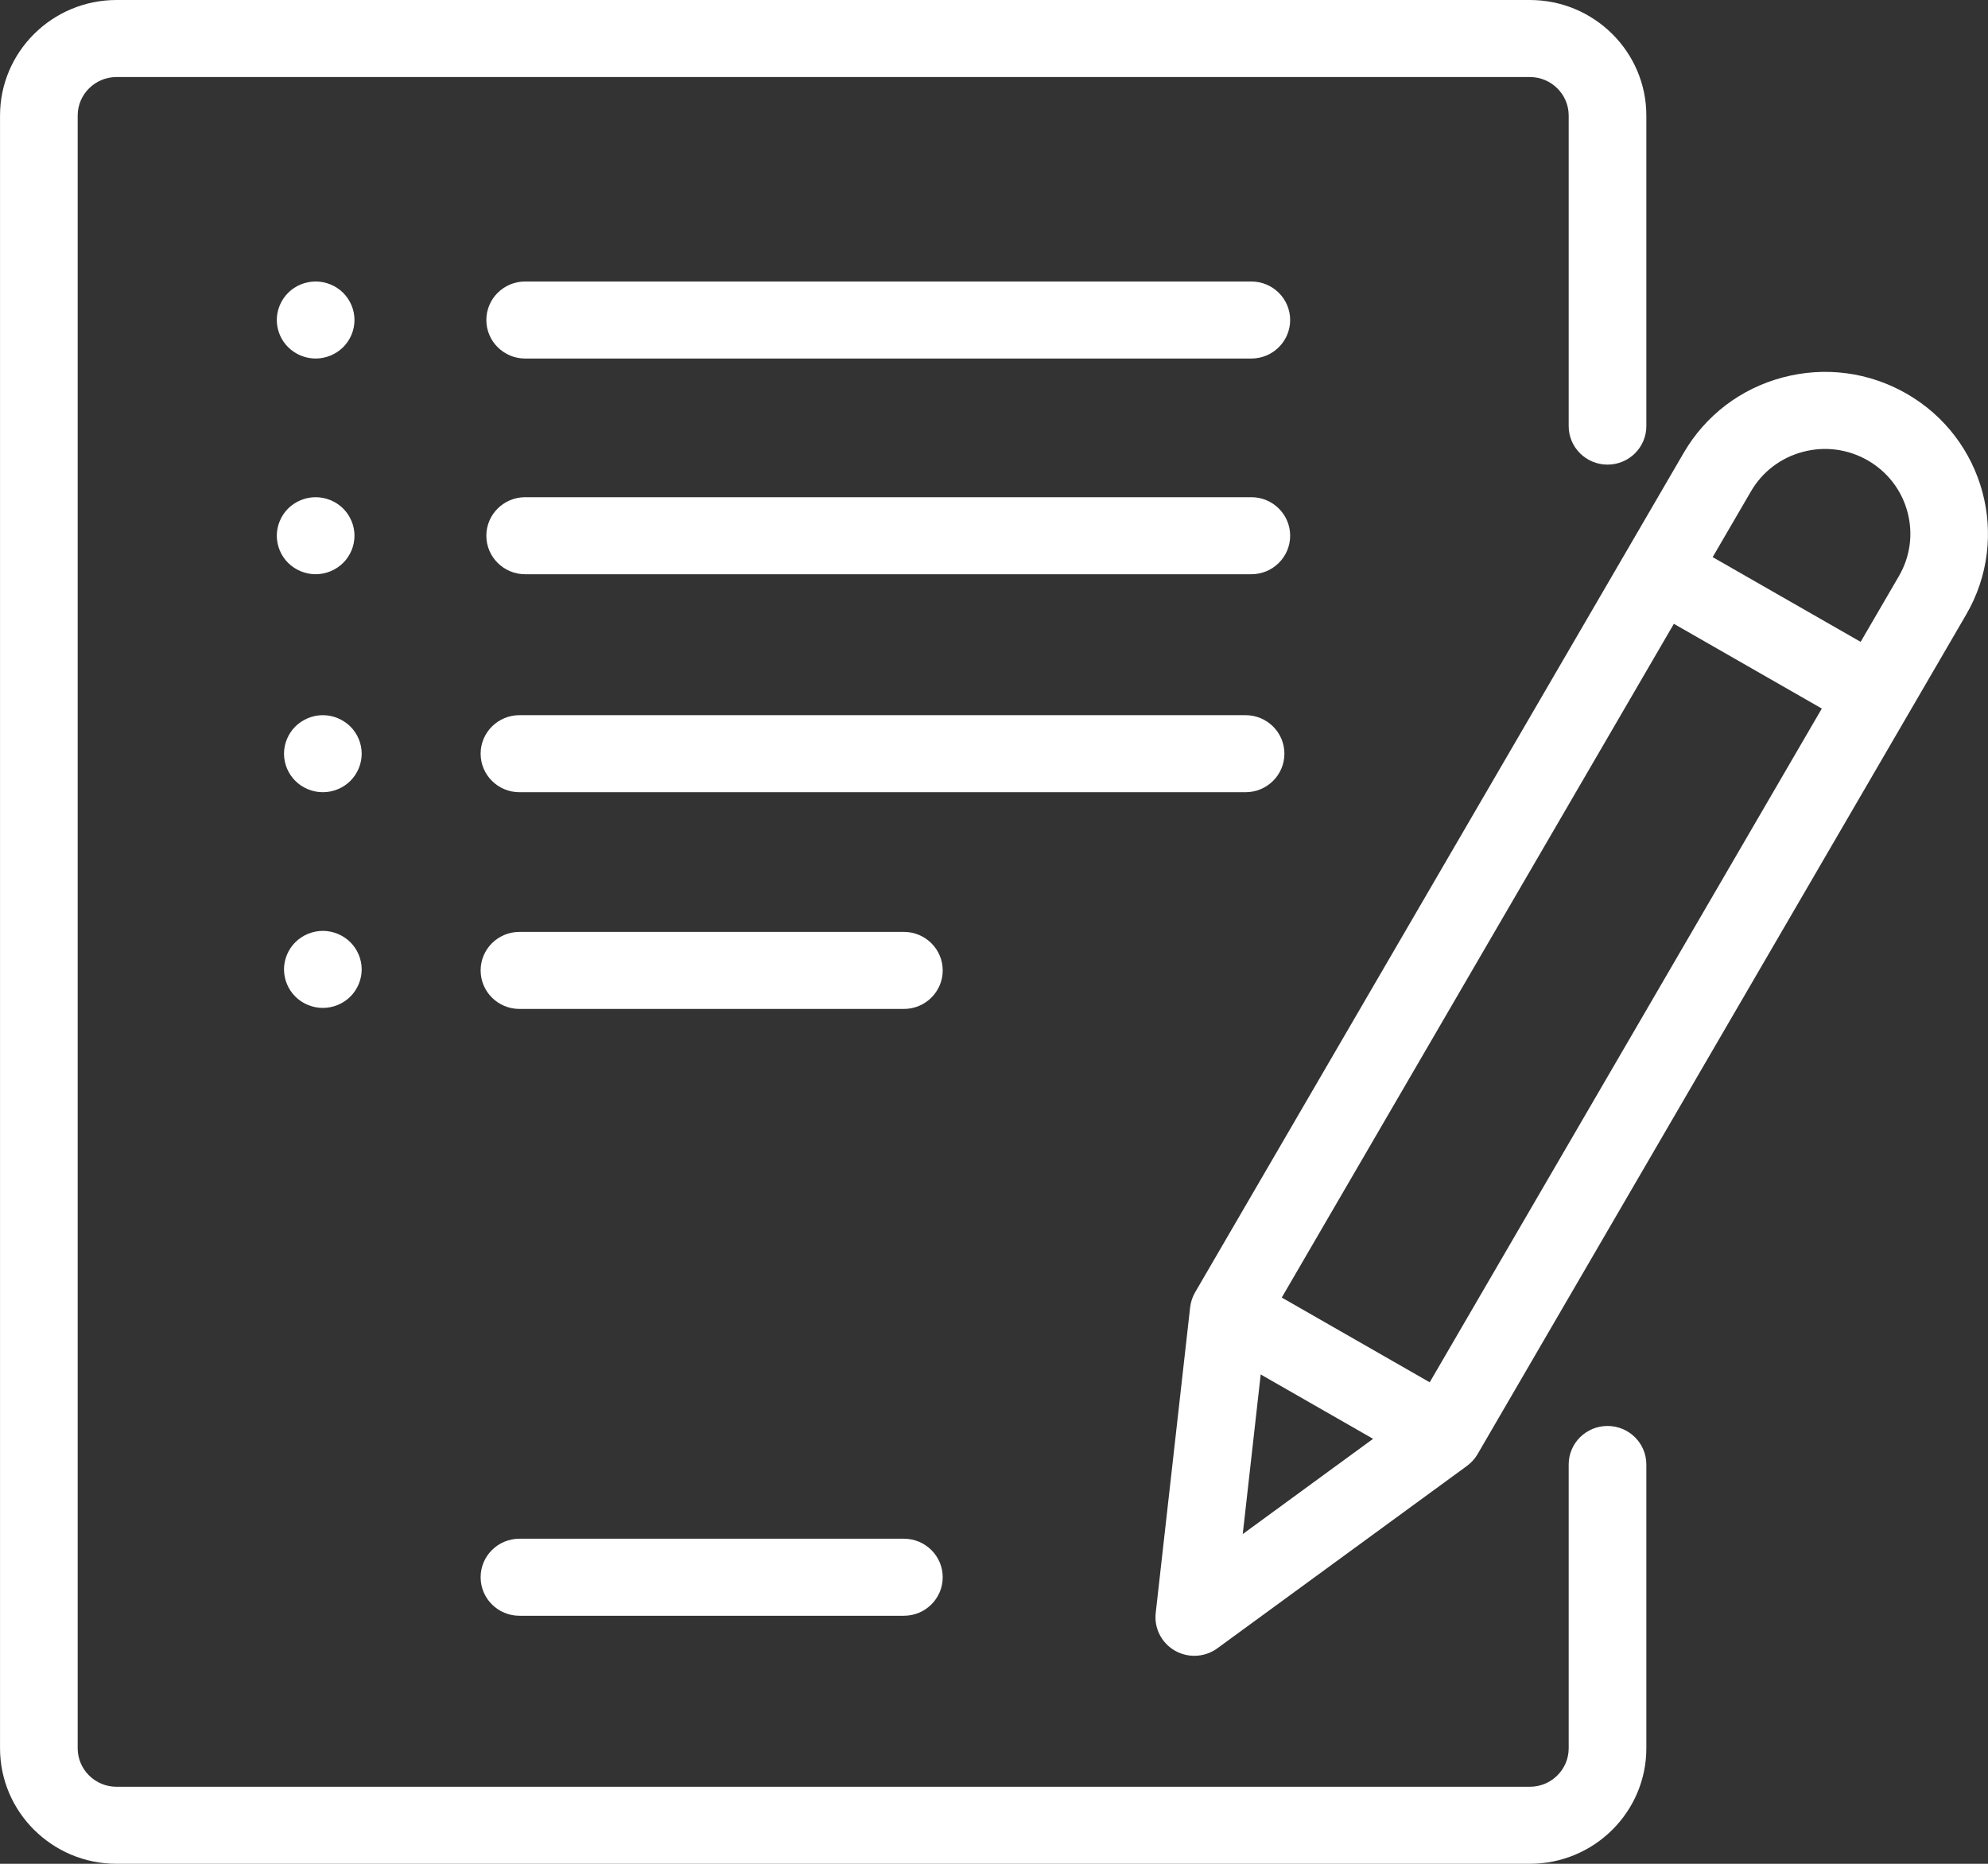
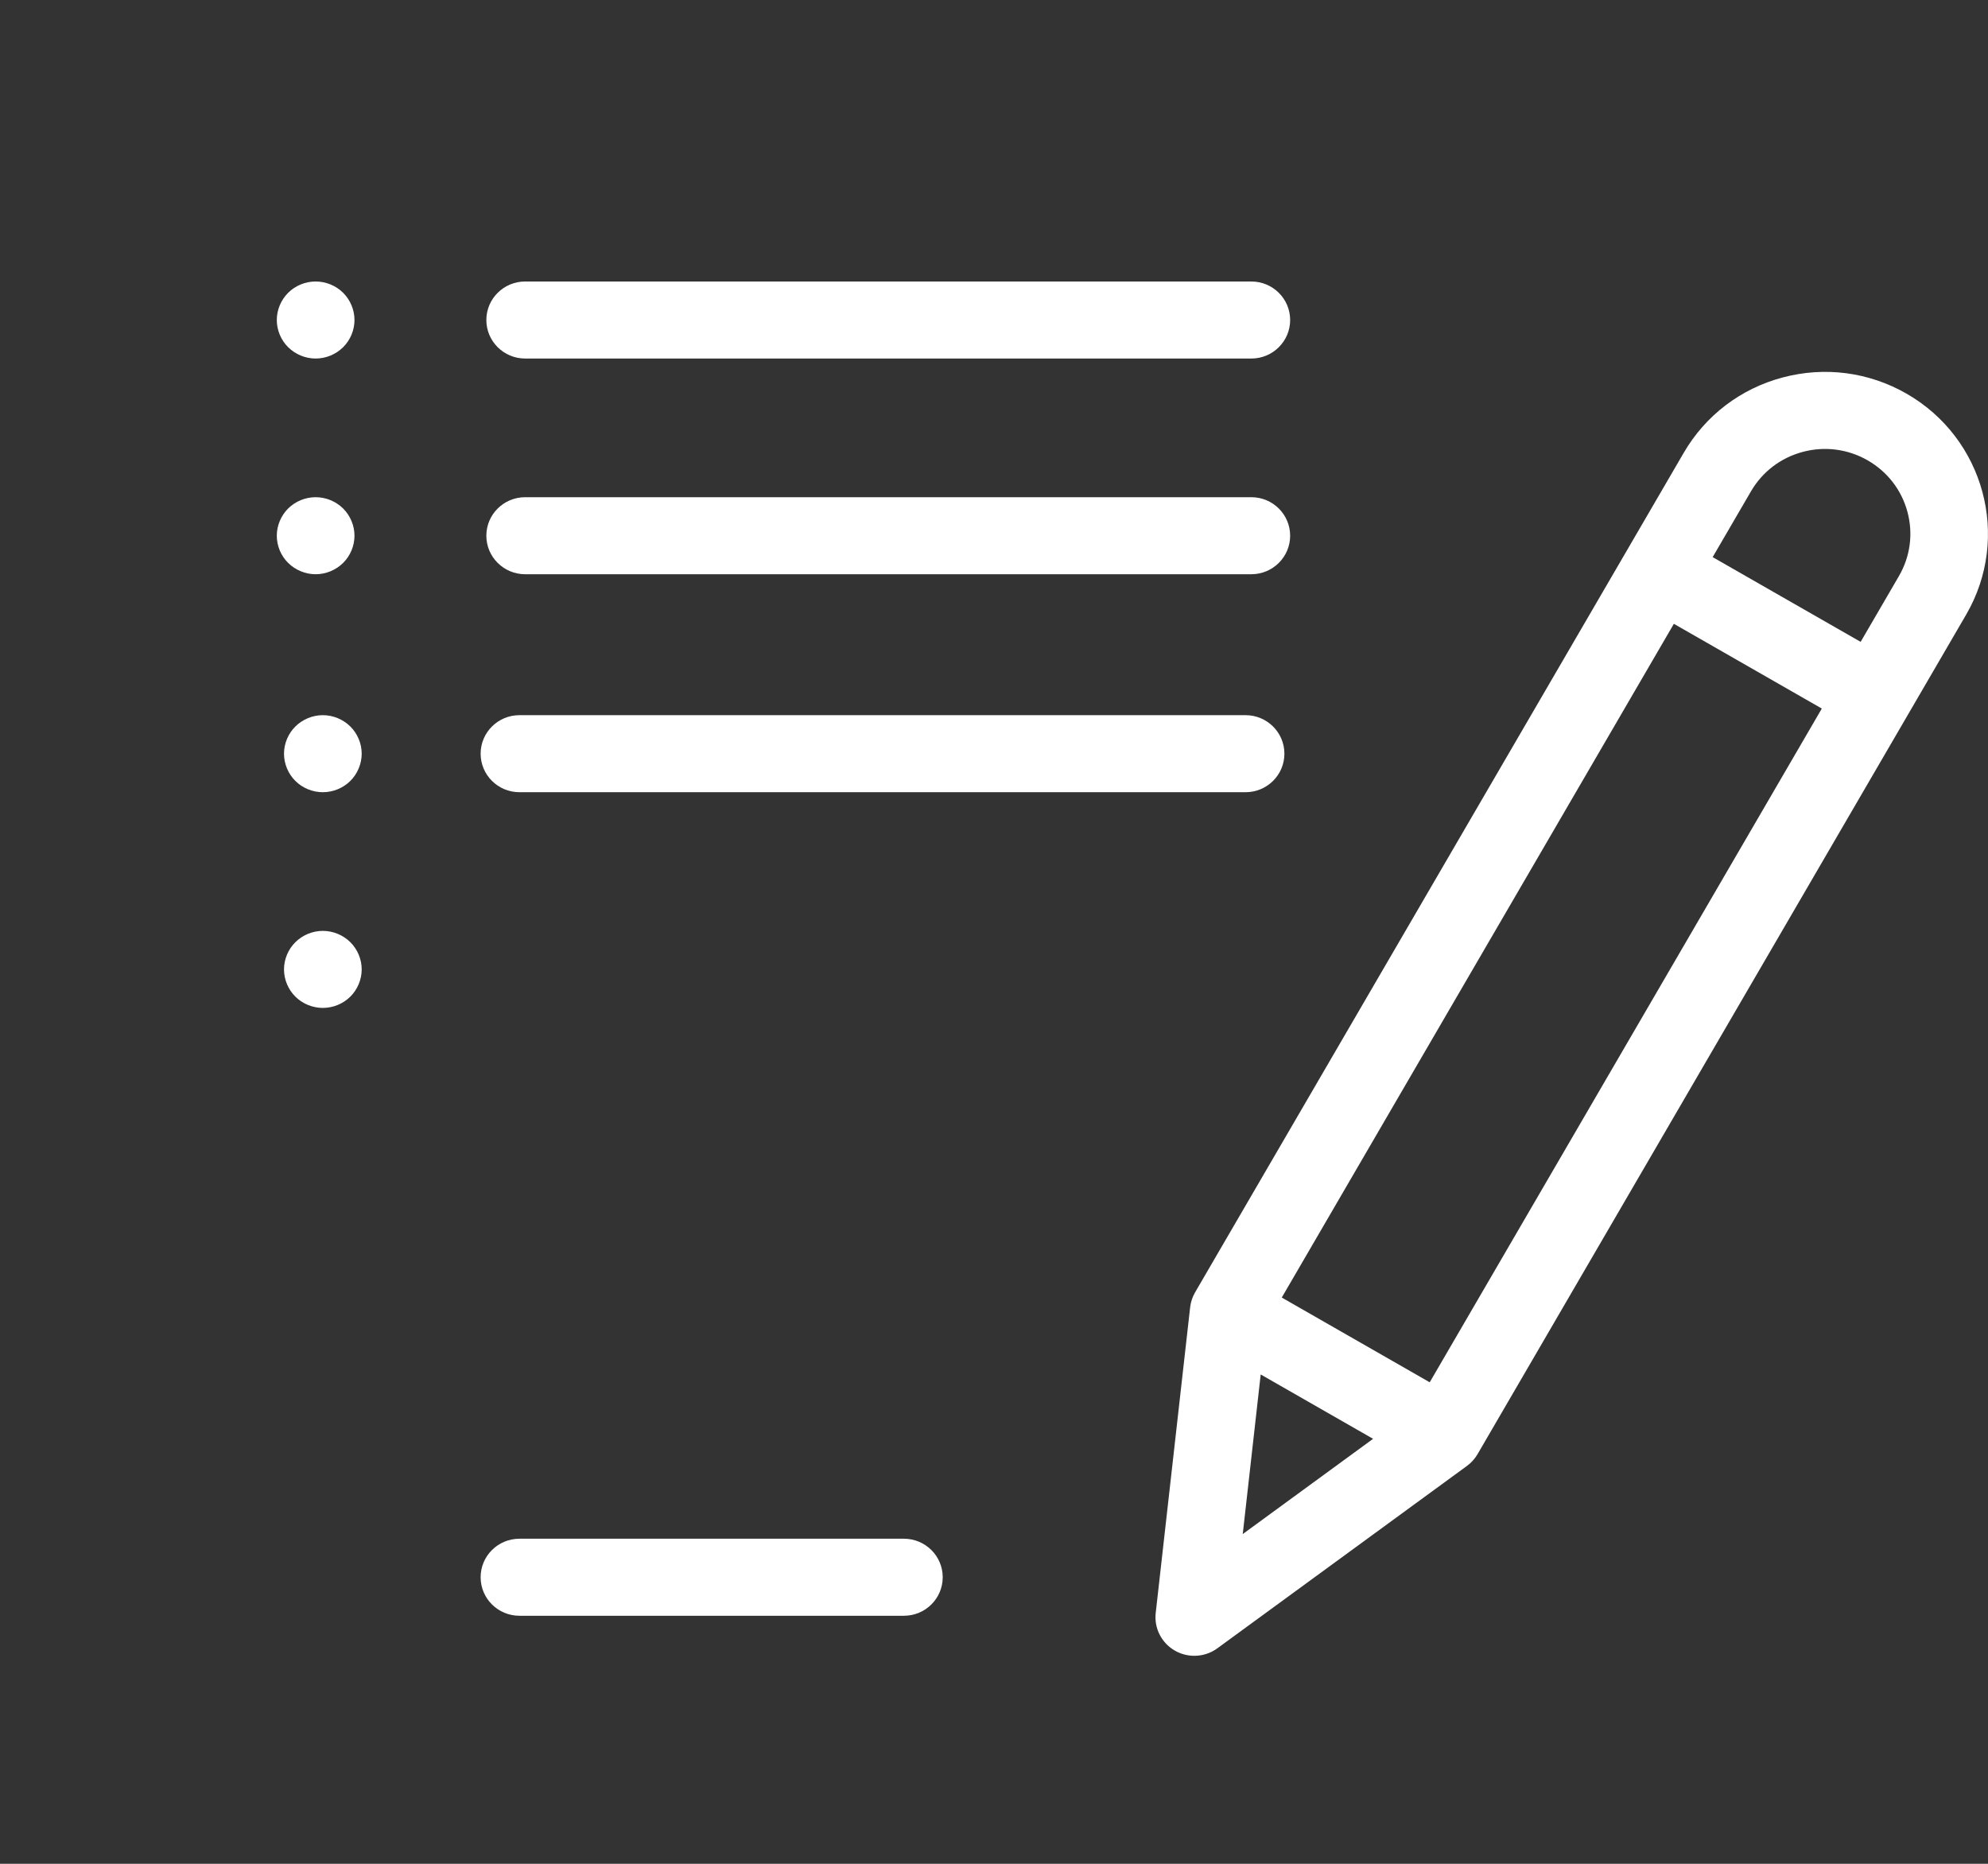
<svg xmlns="http://www.w3.org/2000/svg" width="64px" height="60px" viewBox="0 0 64 60" version="1.1">
  <rect x="0" y="0" width="64" height="60" fill="#333333" stroke="none" />
  <title>Apply now</title>
  <desc>Created with Sketch.</desc>
  <g id="Page-2" stroke="none" stroke-width="1" fill="none" fill-rule="evenodd">
    <g id="Apply-now" fill="#ffffff">
-       <path d="M51.751,14.957 C52.441,14.957 53.001,14.402 53.001,13.717 L53.001,3.72 C53.001,1.669 51.319,1.04083409e-16 49.251,1.04083409e-16 L3.751,1.04083409e-16 C1.683,1.04083409e-16 0.001,1.669 0.001,3.72 L0.001,56.28 C0.001,58.331 1.683,60 3.751,60 L49.251,60 C51.319,60 53.001,58.331 53.001,56.28 L53.001,47.145 C53.001,46.46 52.441,45.905 51.751,45.905 C51.061,45.905 50.501,46.46 50.501,47.145 L50.501,56.28 C50.501,56.964 49.94,57.52 49.251,57.52 L3.751,57.52 C3.062,57.52 2.501,56.964 2.501,56.28 L2.501,3.72 C2.501,3.036 3.062,2.48 3.751,2.48 L49.251,2.48 C49.94,2.48 50.501,3.036 50.501,3.72 L50.501,13.717 C50.501,14.402 51.061,14.957 51.751,14.957 Z" id="Path" />
-       <path d="M29.099,30 L16.723,30 C16.032,30 15.473,30.555 15.473,31.24 C15.473,31.925 16.032,32.48 16.723,32.48 L29.099,32.48 C29.789,32.48 30.349,31.925 30.349,31.24 C30.349,30.555 29.789,30 29.099,30 Z" id="Path" />
      <path d="M29.099,49.535 L16.723,49.535 C16.032,49.535 15.473,50.09 15.473,50.775 C15.473,51.46 16.032,52.015 16.723,52.015 L29.099,52.015 C29.789,52.015 30.349,51.46 30.349,50.775 C30.349,50.09 29.789,49.535 29.099,49.535 Z" id="Path-Copy-2" />
      <path d="M40.099,23.023 L16.723,23.023 C16.032,23.023 15.473,23.578 15.473,24.263 C15.473,24.948 16.032,25.503 16.723,25.503 L40.099,25.503 C40.789,25.503 41.349,24.948 41.349,24.263 C41.349,23.578 40.789,23.023 40.099,23.023 Z" id="Path" />
      <path d="M40.284,16.006 L16.907,16.006 C16.217,16.006 15.657,16.561 15.657,17.246 C15.657,17.93 16.217,18.486 16.907,18.486 L40.284,18.486 C40.974,18.486 41.534,17.93 41.534,17.246 C41.534,16.561 40.974,16.006 40.284,16.006 Z" id="Path" />
      <path d="M11.046,9.425 C10.813,9.194 10.491,9.062 10.161,9.062 C9.832,9.062 9.509,9.194 9.277,9.425 C9.045,9.656 8.911,9.975 8.911,10.302 C8.911,10.628 9.044,10.948 9.277,11.178 C9.511,11.409 9.832,11.542 10.161,11.542 C10.491,11.542 10.812,11.409 11.046,11.178 C11.278,10.948 11.412,10.628 11.412,10.302 C11.412,9.975 11.278,9.656 11.046,9.425 Z" id="Path" />
      <path d="M11.046,16.369 C10.812,16.138 10.491,16.006 10.161,16.006 C9.832,16.006 9.511,16.138 9.277,16.369 C9.045,16.6 8.911,16.92 8.911,17.246 C8.911,17.572 9.044,17.892 9.277,18.122 C9.511,18.353 9.832,18.486 10.161,18.486 C10.491,18.486 10.812,18.353 11.046,18.122 C11.278,17.892 11.412,17.572 11.412,17.246 C11.412,16.92 11.278,16.6 11.046,16.369 Z" id="Path" />
      <path d="M11.278,23.387 C11.044,23.156 10.723,23.023 10.393,23.023 C10.064,23.023 9.743,23.156 9.509,23.387 C9.277,23.617 9.143,23.937 9.143,24.263 C9.143,24.589 9.276,24.909 9.509,25.14 C9.741,25.371 10.064,25.503 10.393,25.503 C10.723,25.503 11.045,25.371 11.278,25.14 C11.51,24.909 11.644,24.589 11.644,24.263 C11.644,23.937 11.51,23.617 11.278,23.387 Z" id="Path" />
      <path d="M11.278,30.331 C11.044,30.1 10.723,29.967 10.393,29.967 C10.064,29.967 9.743,30.1 9.509,30.331 C9.277,30.561 9.143,30.881 9.143,31.207 C9.143,31.533 9.276,31.853 9.509,32.084 C9.741,32.315 10.064,32.447 10.393,32.447 C10.723,32.447 11.045,32.315 11.278,32.084 C11.51,31.853 11.644,31.533 11.644,31.207 C11.644,30.881 11.51,30.561 11.278,30.331 Z" id="Path-Copy" />
      <path d="M40.284,9.062 L16.907,9.062 C16.217,9.062 15.657,9.617 15.657,10.302 C15.657,10.986 16.217,11.542 16.907,11.542 L40.284,11.542 C40.974,11.542 41.534,10.986 41.534,10.302 C41.534,9.617 40.974,9.062 40.284,9.062 Z" id="Path" />
      <path d="M61.375,12.671 C60.161,11.976 58.746,11.791 57.391,12.151 C56.037,12.511 54.905,13.373 54.204,14.578 L38.473,41.605 C38.387,41.753 38.333,41.918 38.314,42.088 L37.206,51.926 C37.151,52.416 37.394,52.892 37.824,53.138 C38.018,53.249 38.233,53.304 38.449,53.304 C38.71,53.304 38.971,53.223 39.19,53.063 L47.225,47.192 C47.364,47.09 47.48,46.962 47.567,46.813 L63.297,19.786 C64.744,17.299 63.882,14.107 61.375,12.671 Z M40.008,49.385 L40.586,44.247 L44.204,46.319 L40.008,49.385 Z M46.027,44.499 L41.264,41.771 L53.887,20.082 L58.65,22.81 L46.027,44.499 Z M61.132,18.546 L59.9,20.663 L55.136,17.935 L56.369,15.818 C56.736,15.187 57.329,14.735 58.038,14.547 C58.748,14.358 59.489,14.455 60.125,14.819 C60.761,15.184 61.216,15.772 61.406,16.476 C61.596,17.179 61.499,17.915 61.132,18.546 Z" id="Shape" fill-rule="nonzero" />
    </g>
  </g>
</svg>